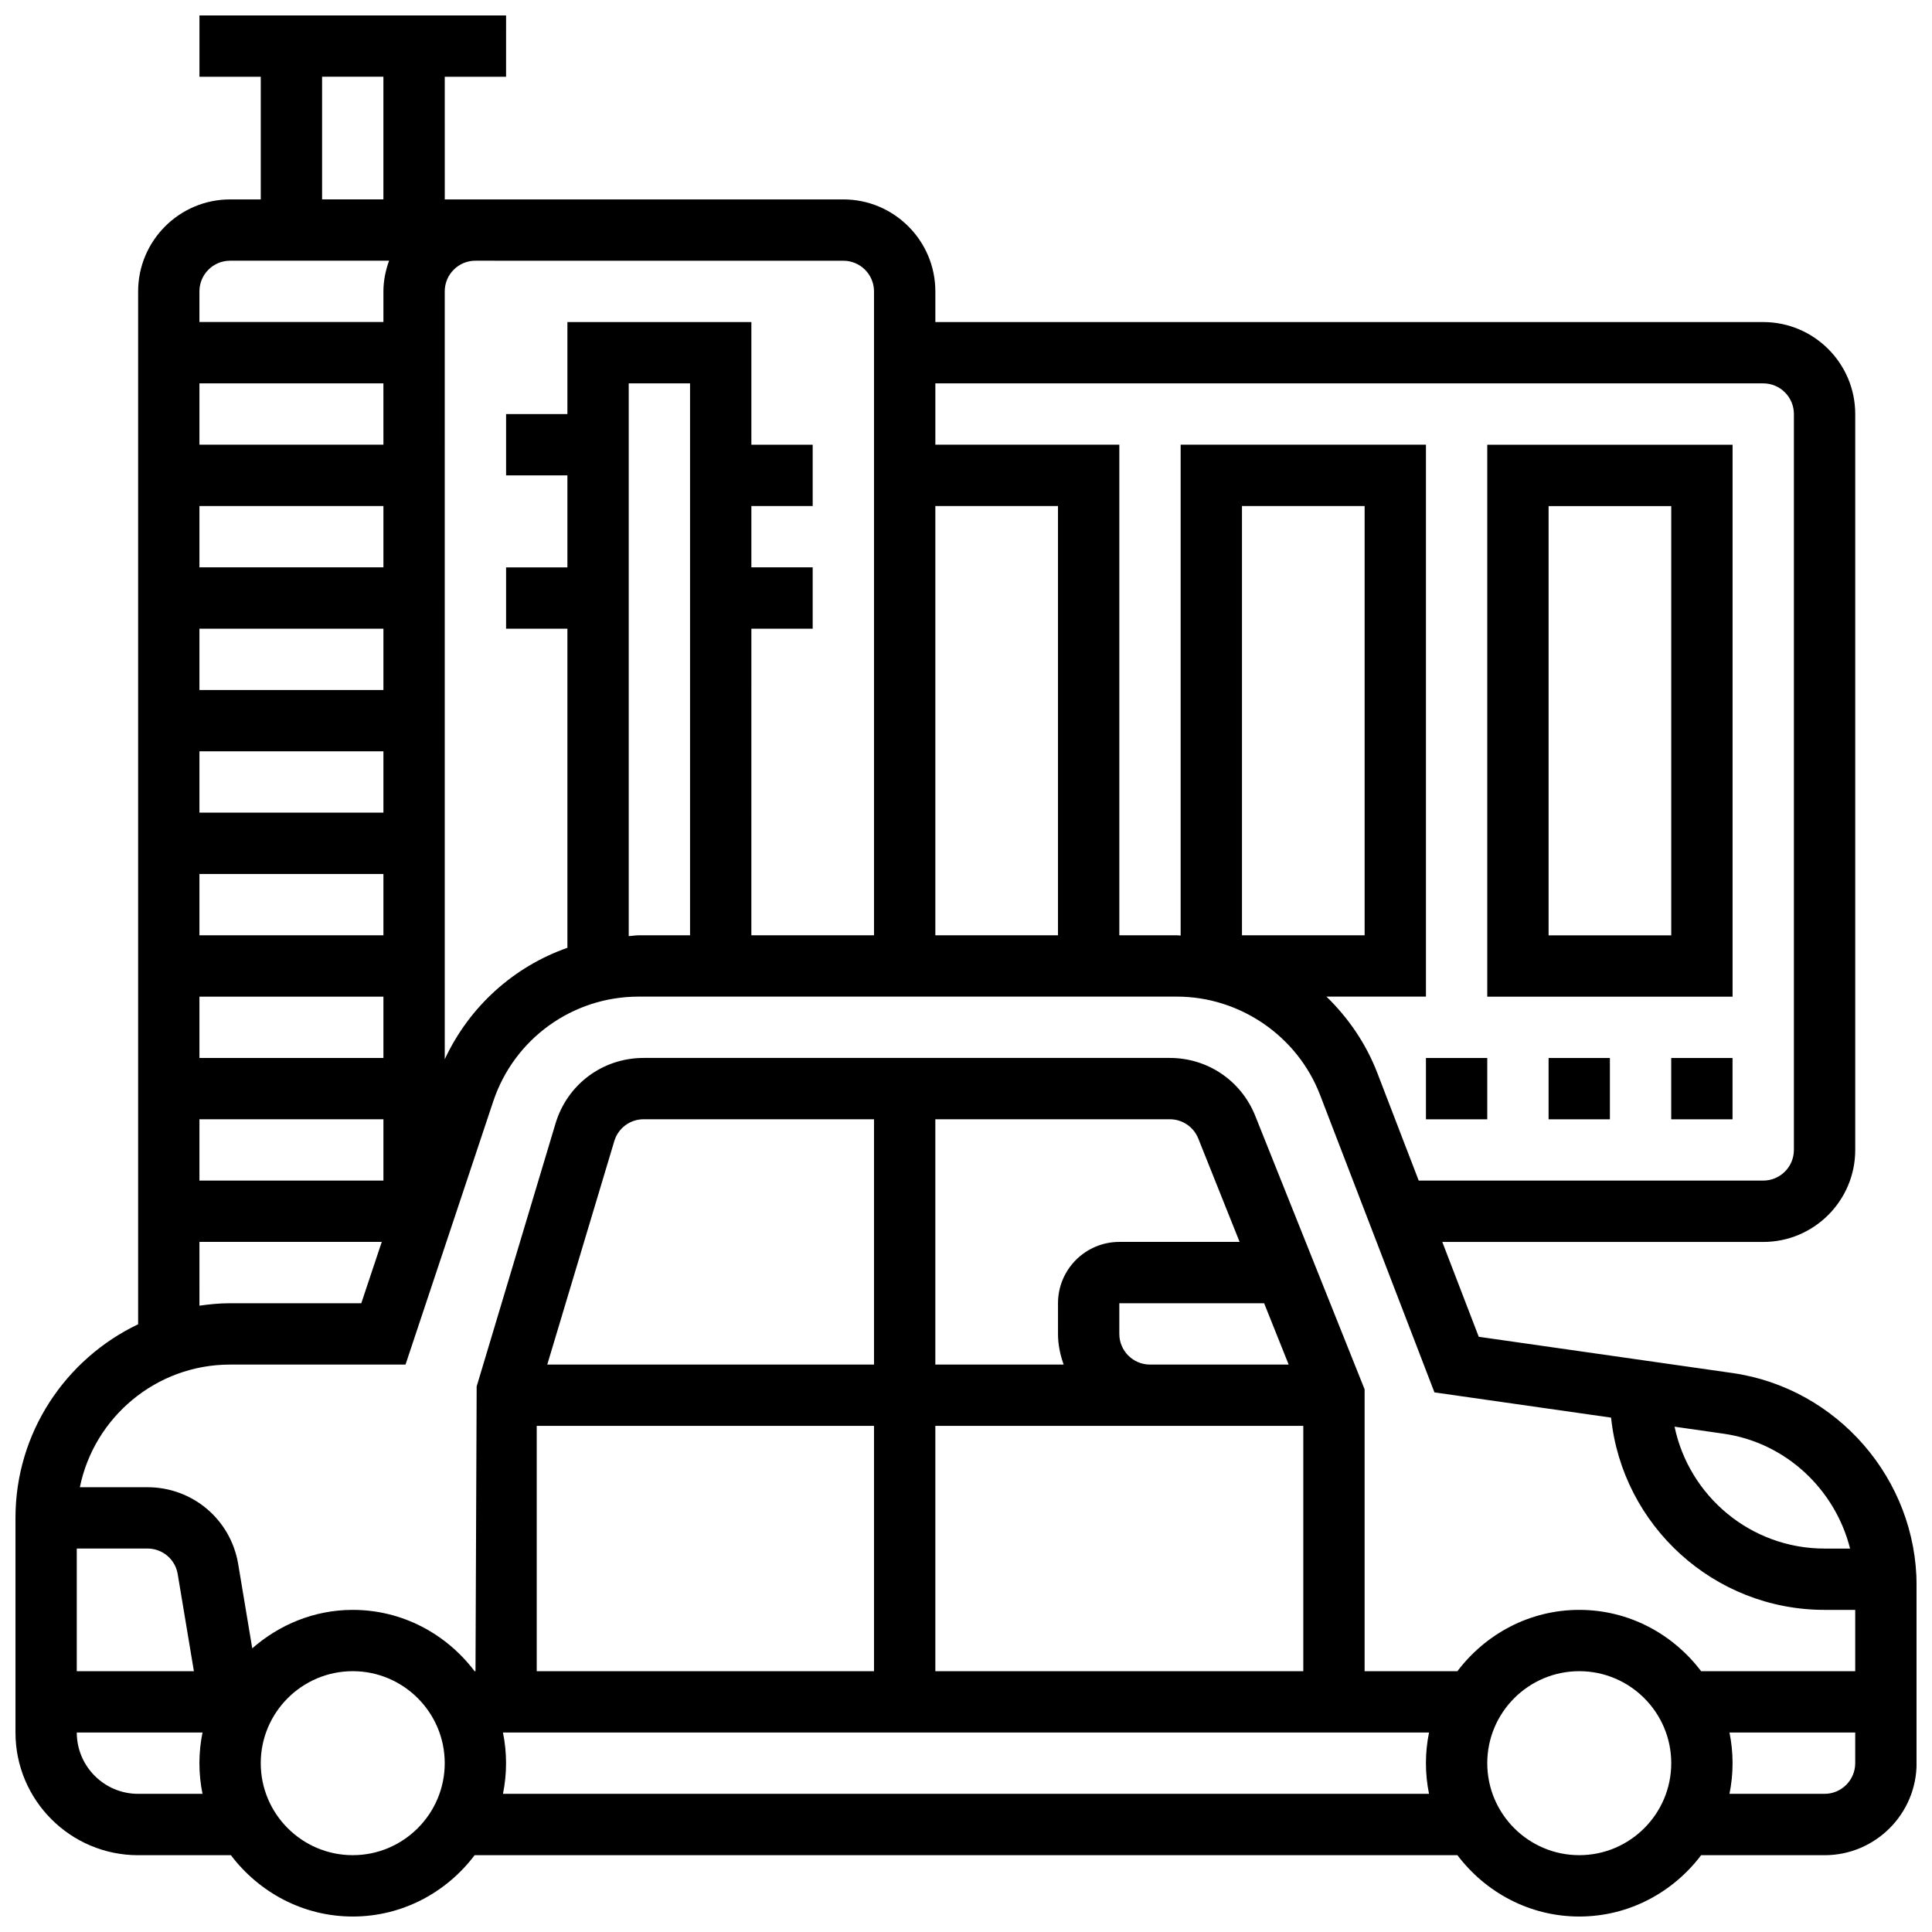
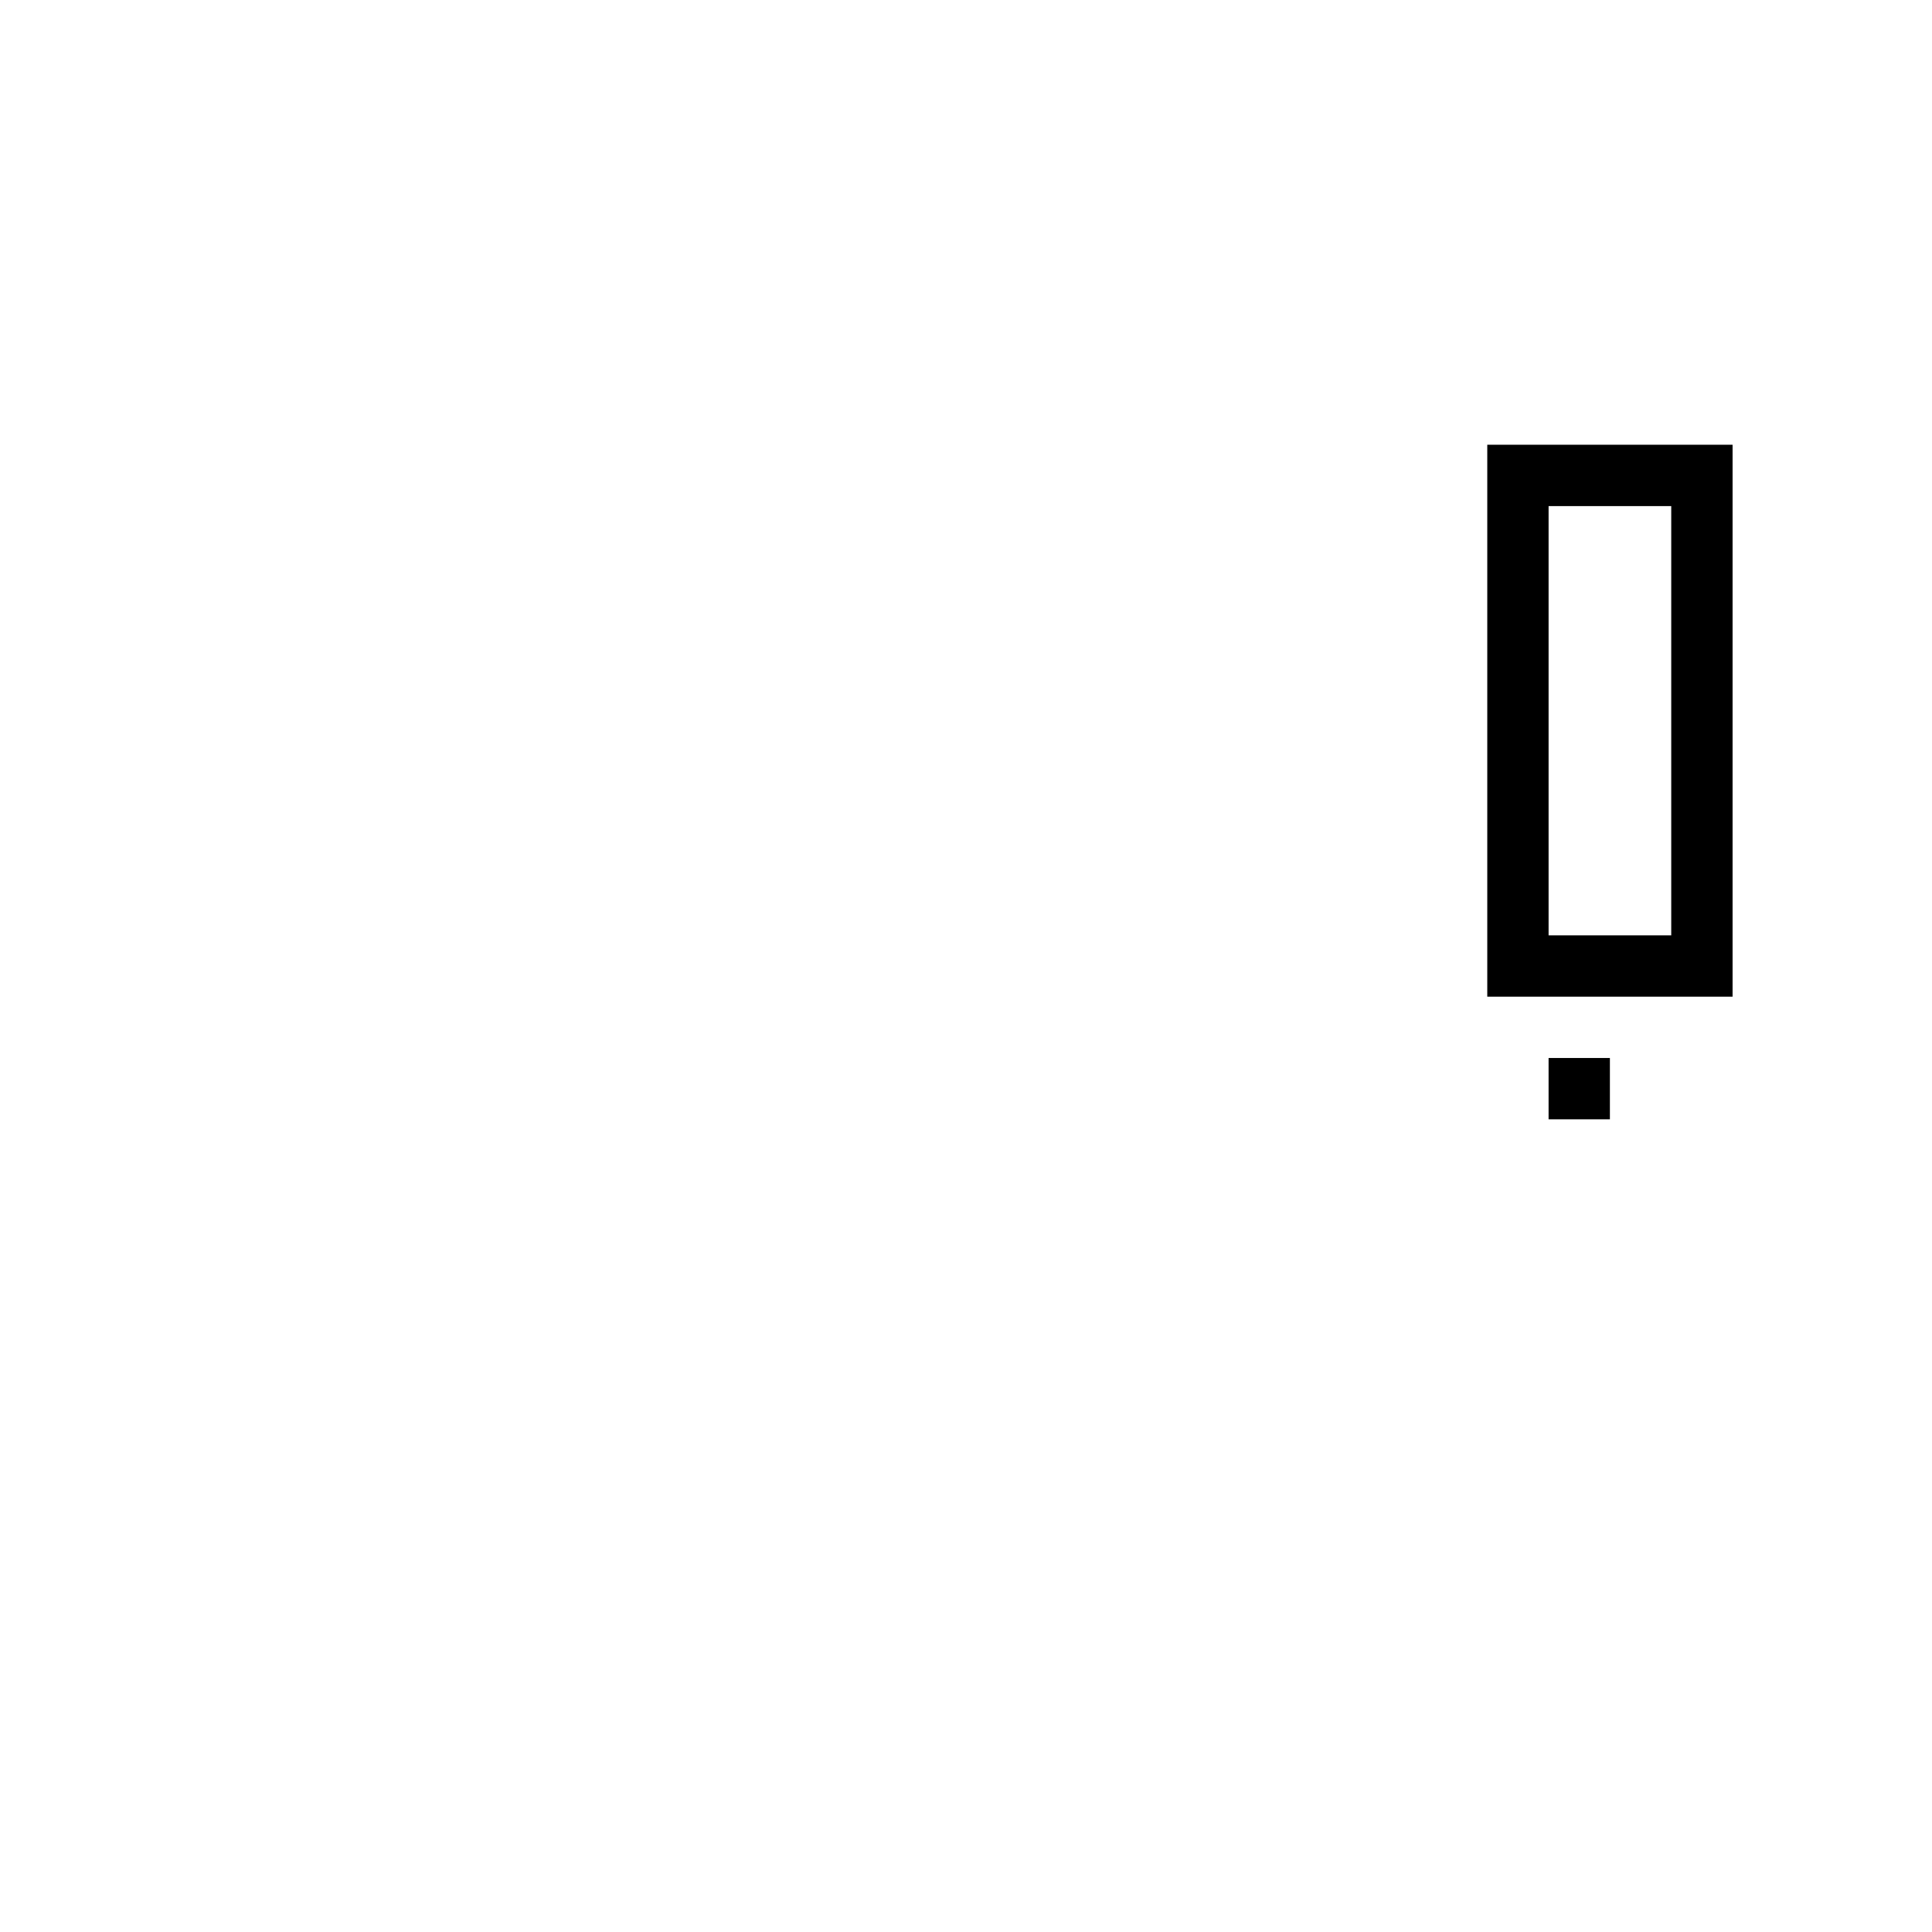
<svg xmlns="http://www.w3.org/2000/svg" width="800px" height="800px" version="1.1" viewBox="144 144 512 512">
  <defs>
    <clipPath id="a">
-       <path d="m148.09 148.09h503.81v503.81h-503.81z" />
-     </clipPath>
+       </clipPath>
  </defs>
  <g clip-path="url(#a)">
-     <path d="m603.07 507.86-67.184-9.598-9.664-25.133h85.055c13.441 0 24.379-10.938 24.379-24.379v-195.02c0-13.441-10.938-24.379-24.379-24.379h-219.4v-8.125c0-13.441-10.938-24.379-24.379-24.379h-105.63l-0.004-32.504h16.25l0.004-16.25h-81.262v16.25h16.25v32.504h-8.121c-13.441 0-24.379 10.938-24.379 24.379v273.72c-19.184 9.152-32.504 28.688-32.504 51.316v56.883c0 17.926 14.578 32.504 32.504 32.504h24.59c7.426 9.809 19.078 16.25 32.293 16.25 13.211 0 24.875-6.445 32.293-16.25h260.45c7.426 9.809 19.078 16.25 32.293 16.25 13.211 0 24.875-6.445 32.293-16.25h32.723c13.441 0 24.379-10.938 24.379-24.379v-47.098c-0.004-28.125-21-52.332-48.84-56.312zm31.219 46.527h-6.758c-19.543 0-35.902-13.879-39.754-32.301l12.992 1.859c16.547 2.367 29.57 14.785 33.52 30.441zm-23.012-308.79c4.484 0 8.125 3.648 8.125 8.125v195.02c0 4.477-3.641 8.125-8.125 8.125h-91.305l-10.977-28.547c-3-7.777-7.688-14.594-13.48-20.211l26.375 0.004v-146.27h-65.008v130.09c-0.332 0-0.648-0.074-0.98-0.074h-15.27v-130.02h-48.754v-16.25zm-138.14 146.27v-113.76h32.504v113.76zm-48.758 0h-32.504v-113.76h32.504zm-138.14-178.77h81.258c4.484 0 8.125 3.648 8.125 8.125v170.64h-32.504l0.004-81.258h16.25v-16.25h-16.25v-16.25h16.25v-16.25h-16.25v-32.504h-48.754v24.379h-16.25v16.25h16.25v24.379h-16.25v16.25h16.25v84.566c-14.23 5.004-25.98 15.555-32.504 29.539l-0.004-203.5c0-4.477 3.641-8.125 8.125-8.125zm40.629 178.77h-13.617c-0.895 0-1.746 0.172-2.633 0.211v-146.48h16.25zm-81.258-130.02h-48.758v-16.25h48.754zm0 16.254v16.25h-48.758v-16.25zm0 32.504v16.25h-48.758v-16.25zm0 32.504v16.25h-48.758v-16.25zm0 32.504v16.25h-48.758v-16.25zm0 32.504v16.25h-48.758v-16.25zm0 32.504v16.25h-48.758v-16.25zm-16.254-276.29h16.25v32.504h-16.25zm-24.375 48.758h42.125c-0.91 2.551-1.496 5.266-1.496 8.125v8.125h-48.758v-8.125c0-4.477 3.641-8.125 8.129-8.125zm-8.129 260.03h48.316l-5.422 16.25h-34.766c-2.762 0-5.461 0.27-8.125 0.648zm8.129 32.504h46.488l23.242-69.738c5.539-16.609 21.027-27.773 38.539-27.773h142.65c16.691 0 31.934 10.465 37.926 26.043l30.316 78.84 46.812 6.688c2.981 28.586 27.215 50.949 56.574 50.949h8.125v16.25h-40.84c-7.426-9.809-19.078-16.25-32.293-16.25-13.211 0-24.875 6.445-32.293 16.25h-24.59v-74.695l-28.992-72.5c-3.731-9.309-12.613-15.324-22.641-15.324h-139.43c-10.848 0-20.234 6.981-23.355 17.375l-20.898 69.68-0.309 75.465h-0.242c-7.426-9.809-19.078-16.25-32.293-16.25-10.23 0-19.477 3.934-26.629 10.191l-3.723-22.32c-1.965-11.805-12.074-20.375-24.043-20.375h-17.918c3.777-18.52 20.191-32.504 39.809-32.504zm235.65-8.125v-8.125h38.379l6.5 16.25h-36.754c-4.484 0-8.125-3.648-8.125-8.125zm0-24.379c-8.965 0-16.25 7.289-16.25 16.25v8.125c0 2.859 0.586 5.574 1.496 8.125l-34.004 0.004v-65.008h62.133c3.34 0 6.305 2.008 7.551 5.109l10.953 27.395zm-65.008 32.504h-86.59l17.762-59.215c1.039-3.461 4.168-5.793 7.785-5.793h61.043zm-89.387 16.25h89.387v65.008h-89.387zm105.64 0h97.512v65.008h-97.512zm-208.79 32.504c3.988 0 7.363 2.852 8.012 6.793l4.289 25.711h-31.043v-32.504zm-2.488 65.008c-8.965 0-16.25-7.289-16.25-16.25h33.324c-0.539 2.625-0.824 5.348-0.824 8.125 0 2.777 0.285 5.5 0.82 8.125zm56.883 16.254c-13.441 0-24.379-10.938-24.379-24.379 0-13.441 10.938-24.379 24.379-24.379 13.441 0 24.379 10.938 24.379 24.379-0.004 13.441-10.941 24.379-24.379 24.379zm39.809-16.254c0.535-2.625 0.82-5.348 0.82-8.125 0-2.777-0.285-5.5-0.82-8.125h245.42c-0.539 2.625-0.824 5.348-0.824 8.125 0 2.777 0.285 5.5 0.82 8.125zm285.23 16.254c-13.441 0-24.379-10.938-24.379-24.379 0-13.441 10.938-24.379 24.379-24.379 13.441 0 24.379 10.938 24.379 24.379-0.004 13.441-10.941 24.379-24.379 24.379zm65.008-16.254h-25.199c0.535-2.625 0.82-5.348 0.82-8.125 0-2.777-0.285-5.5-0.82-8.125h33.324v8.125c0 4.477-3.641 8.125-8.125 8.125z" />
-   </g>
+     </g>
  <path d="m603.15 261.86h-65.008v146.27h65.008zm-16.254 130.02h-32.504v-113.76h32.504z" />
  <path d="m554.39 424.38h16.25v16.25h-16.25z" />
-   <path d="m521.89 424.38h16.25v16.25h-16.25z" />
-   <path d="m586.89 424.38h16.25v16.25h-16.25z" />
</svg>